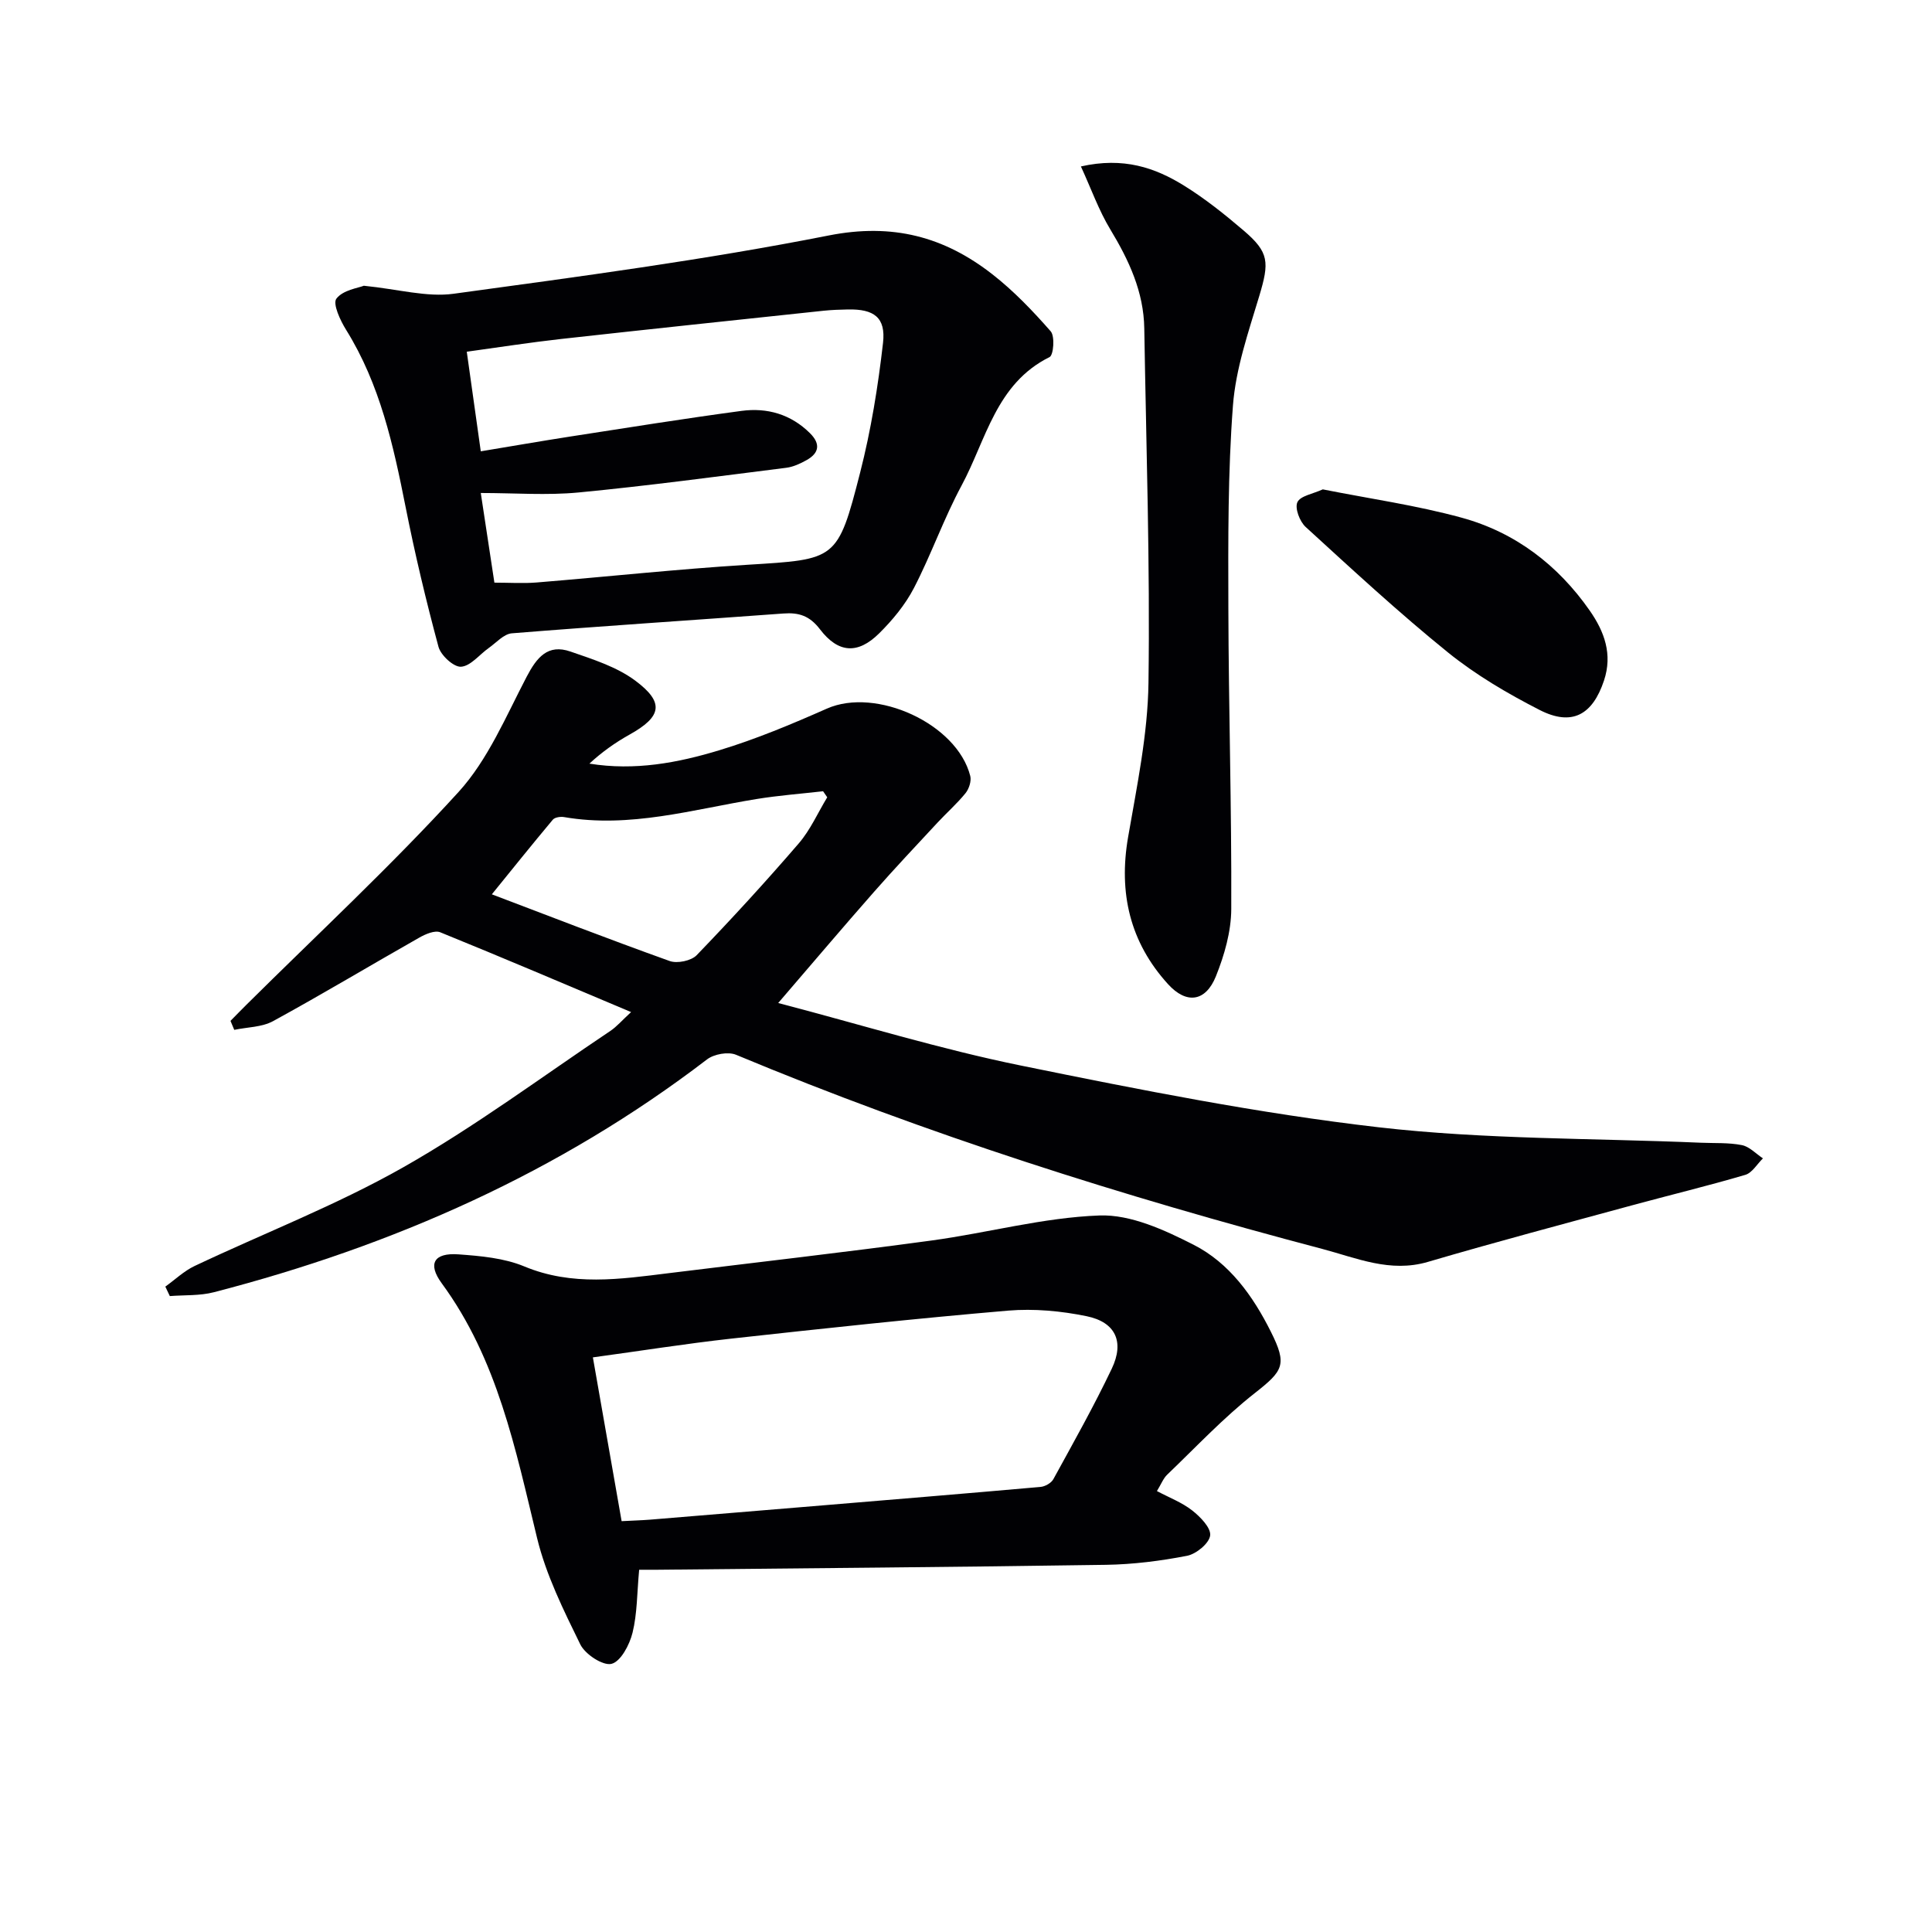
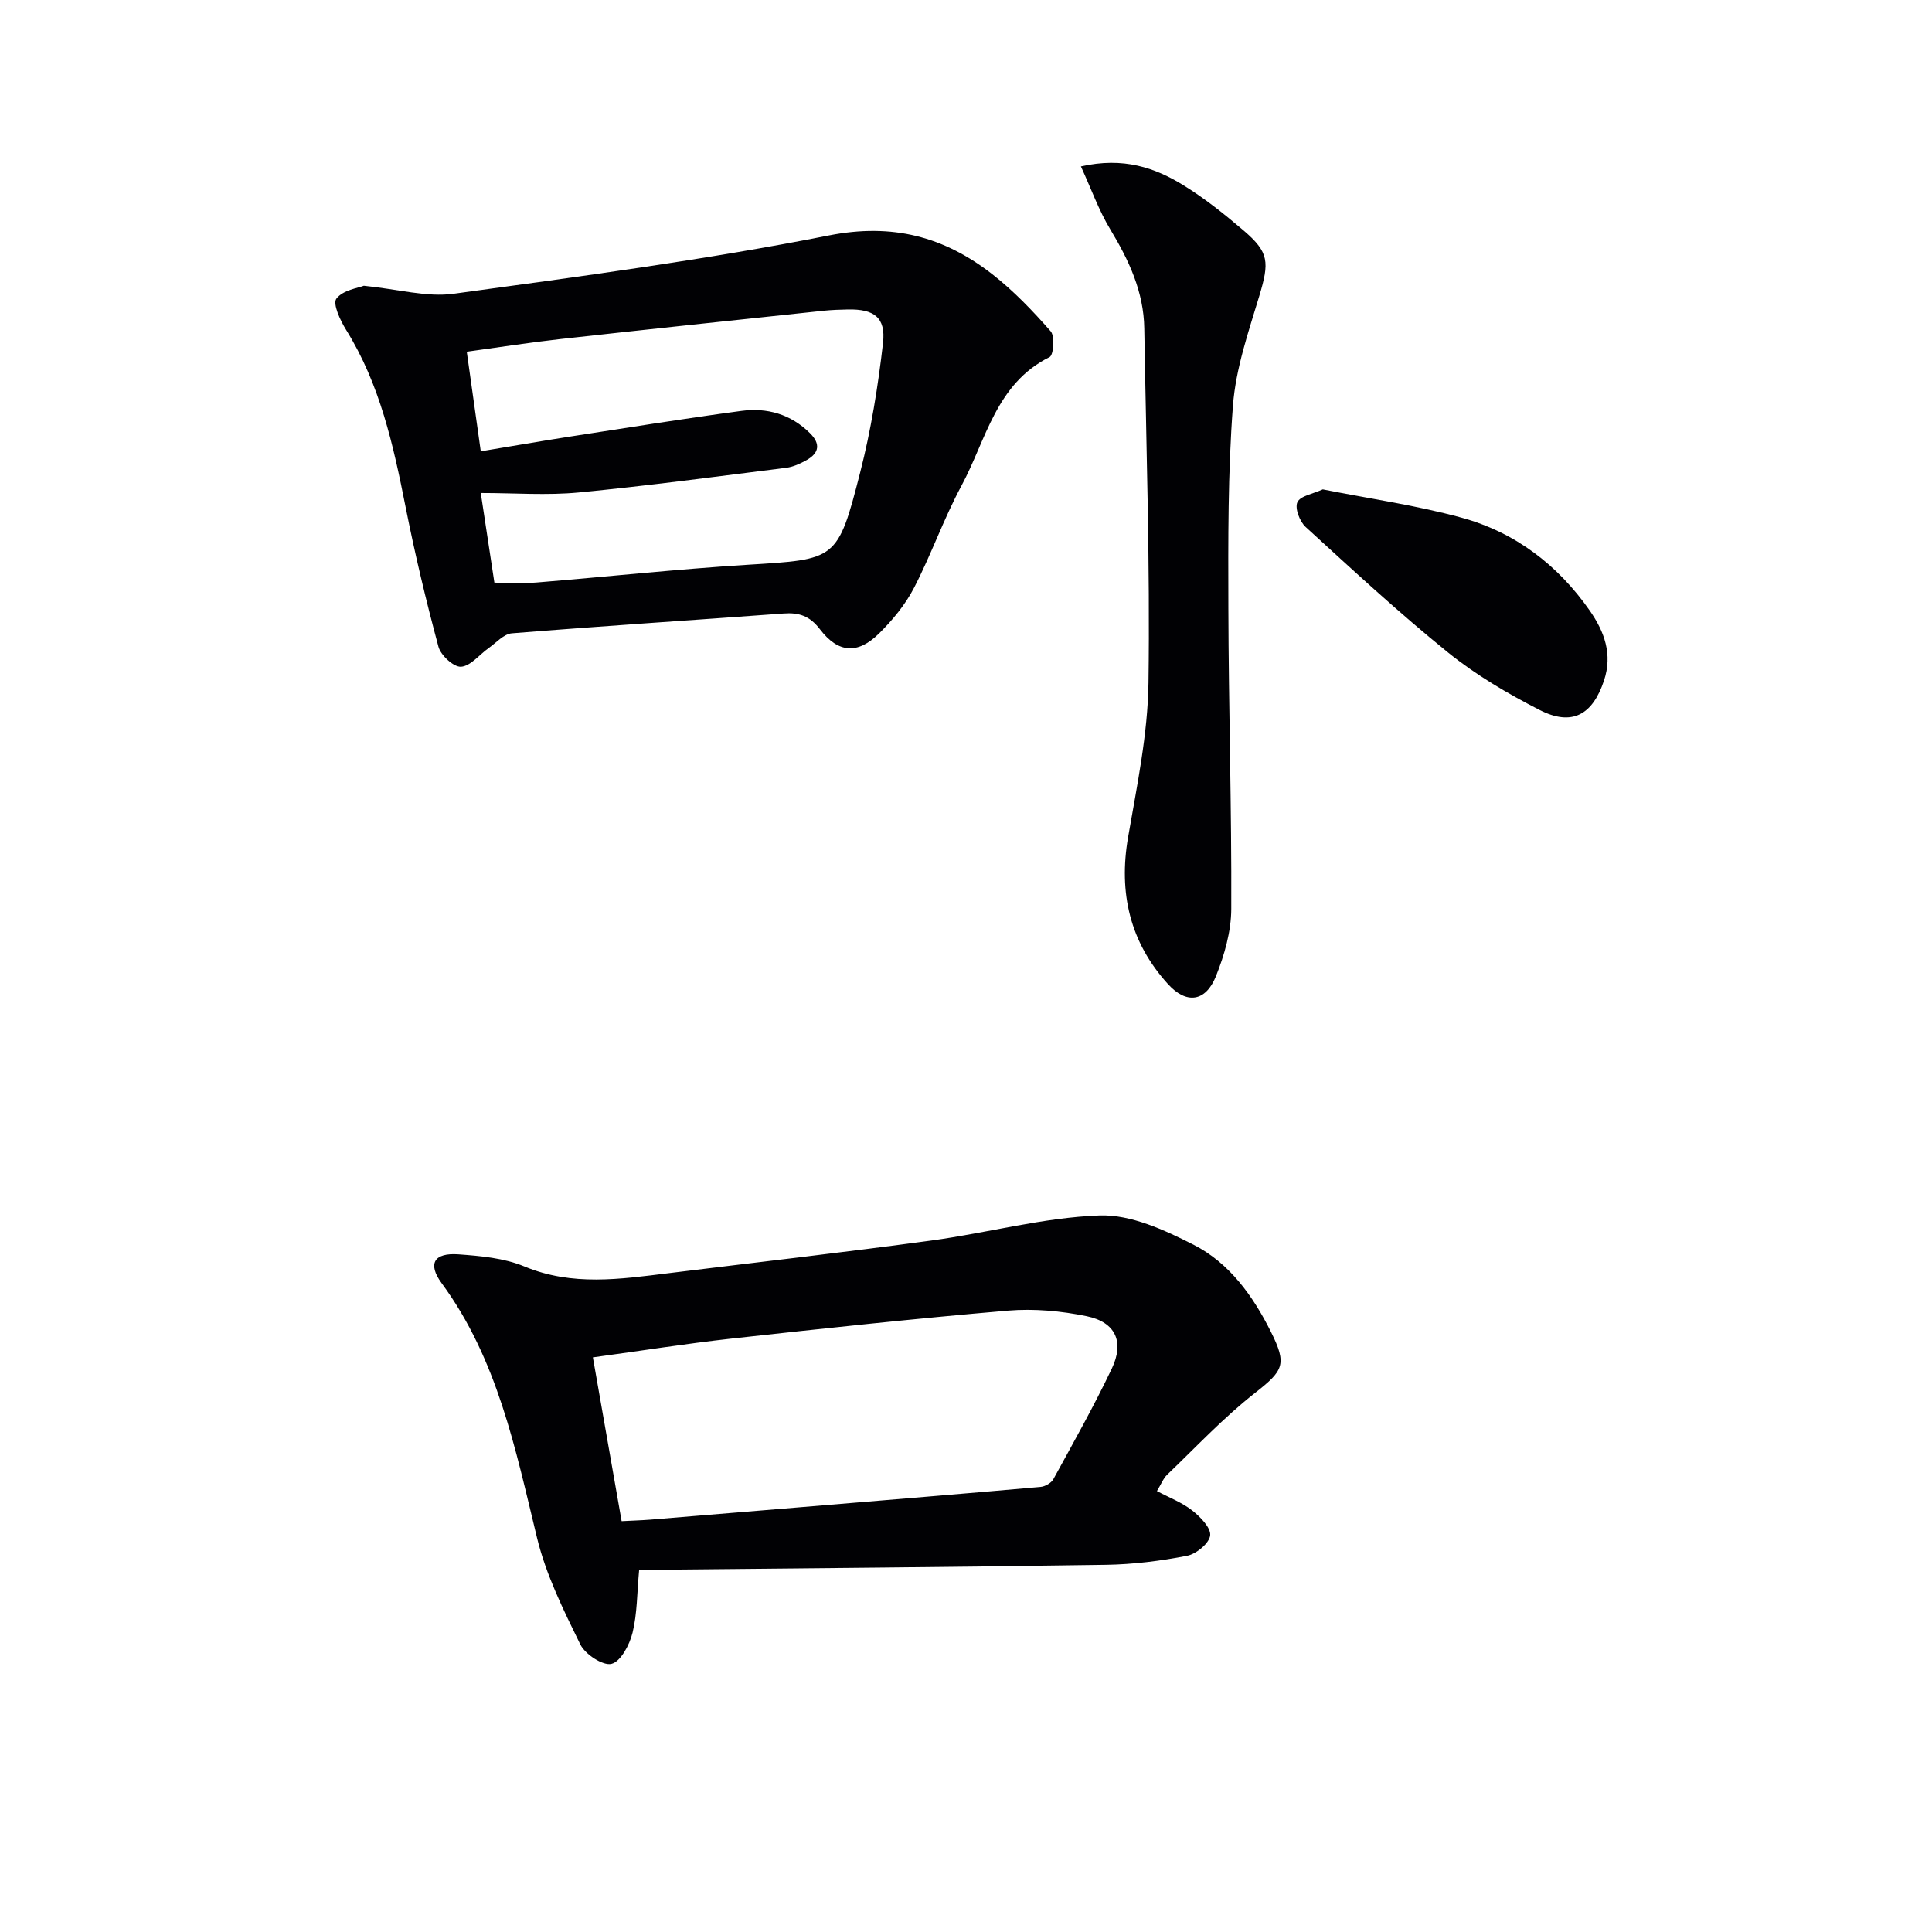
<svg xmlns="http://www.w3.org/2000/svg" enable-background="new 0 0 400 400" viewBox="0 0 400 400">
  <g fill="#010104">
-     <path d="m161.12 207.66c16.94 4.43 33.44 9.53 50.29 12.96 24.53 5 49.18 9.91 74.02 12.77 22.07 2.54 44.47 2.24 66.73 3.2 2.83.12 5.71-.05 8.46.49 1.58.31 2.93 1.79 4.38 2.75-1.21 1.17-2.23 2.99-3.65 3.41-7.8 2.3-15.71 4.2-23.56 6.34-14.07 3.83-28.17 7.57-42.16 11.68-7.82 2.3-14.77-.81-21.89-2.69-41.28-10.88-81.91-23.74-121.35-40.19-1.63-.68-4.56-.15-6.01.96-30.58 23.41-65.02 38.6-102.09 48.2-2.92.76-6.08.56-9.13.8-.31-.65-.62-1.31-.93-1.96 2.01-1.44 3.86-3.23 6.06-4.27 14.41-6.82 29.39-12.6 43.21-20.44 14.85-8.42 28.65-18.71 42.87-28.23 1.33-.89 2.39-2.16 4.29-3.9-13.58-5.72-26.5-11.24-39.51-16.52-1.13-.46-3.07.38-4.35 1.11-10.11 5.73-20.08 11.72-30.27 17.29-2.31 1.26-5.33 1.23-8.03 1.8-.26-.62-.52-1.24-.78-1.86 1.07-1.08 2.12-2.17 3.2-3.24 14.75-14.64 30.02-28.8 44.01-44.14 6.09-6.68 9.81-15.64 14.09-23.83 2.11-4.04 4.39-6.89 9.1-5.25 4.62 1.6 9.54 3.15 13.38 6 6.15 4.57 5.49 7.49-1.19 11.21-2.94 1.64-5.7 3.6-8.28 5.99 9.39 1.52 18.31-.16 26.93-2.78 7.59-2.3 14.98-5.4 22.24-8.61 10.17-4.5 26.93 3.12 29.68 13.94.27 1.06-.26 2.68-.98 3.57-1.77 2.18-3.91 4.06-5.83 6.13-4.4 4.74-8.84 9.44-13.11 14.3-6.47 7.35-12.8 14.83-19.84 23.01zm10.15-42.59c-.29-.42-.57-.83-.86-1.25-4.59.52-9.22.87-13.77 1.61-13.2 2.15-26.22 6.09-39.85 3.74-.74-.13-1.91.04-2.33.53-4.3 5.13-8.49 10.36-12.63 15.46 11.09 4.21 23.9 9.18 36.82 13.81 1.56.56 4.45-.04 5.58-1.2 7.25-7.52 14.32-15.23 21.13-23.14 2.42-2.8 3.96-6.35 5.91-9.56z" />
    <path d="m132.33 325c-.45 4.84-.39 9.07-1.37 13.04-.61 2.48-2.43 5.95-4.35 6.44-1.77.45-5.46-1.97-6.47-4.03-3.48-7.11-7.09-14.38-8.94-22-4.48-18.43-8.18-37-19.76-52.78-2.96-4.04-1.58-6.33 3.46-5.97 4.6.33 9.46.76 13.65 2.5 9.92 4.13 19.84 2.64 29.87 1.4 18.14-2.24 36.3-4.3 54.4-6.76 11.65-1.58 23.18-4.77 34.83-5.19 6.45-.23 13.45 3 19.48 6.07 7.4 3.77 12.28 10.58 16 18.02 3.42 6.83 2.56 8.05-3.35 12.7-6.47 5.08-12.16 11.16-18.12 16.87-.81.77-1.24 1.94-2.13 3.4 2.56 1.36 5.2 2.36 7.31 4.02 1.68 1.32 3.91 3.6 3.71 5.18-.21 1.63-2.88 3.83-4.78 4.2-5.51 1.07-11.16 1.78-16.77 1.87-30.97.47-61.95.7-92.93 1.02-1.31.01-2.61 0-3.74 0zm-9.58-43.97c2.09 11.91 4 22.8 5.95 33.91 2.25-.12 4.07-.17 5.87-.31 11.25-.92 22.49-1.85 33.74-2.79 15.71-1.31 31.42-2.6 47.12-3.99.94-.08 2.21-.8 2.65-1.59 4.15-7.57 8.39-15.1 12.1-22.89 2.65-5.56.79-9.63-5.19-10.86-5.29-1.09-10.9-1.61-16.27-1.16-19.17 1.64-38.31 3.7-57.43 5.81-9.35 1.04-18.64 2.52-28.54 3.87z" />
    <path d="m75.33 59.16c7.12.71 13.02 2.42 18.58 1.66 25.97-3.55 51.99-7 77.68-12.07 13.21-2.61 23.89.25 33.86 8.03 4.43 3.45 8.38 7.59 12.09 11.82.89 1.02.59 4.92-.24 5.33-11.1 5.5-13.13 17.14-18.22 26.6-3.69 6.85-6.28 14.3-9.86 21.21-1.8 3.47-4.43 6.65-7.22 9.41-4.4 4.34-8.44 4.11-12.24-.87-2.14-2.8-4.37-3.5-7.57-3.26-18.73 1.38-37.48 2.59-56.21 4.1-1.67.13-3.23 1.94-4.79 3.04-1.93 1.36-3.75 3.75-5.74 3.88-1.52.1-4.2-2.37-4.67-4.14-2.58-9.57-4.88-19.23-6.81-28.96-2.53-12.76-5.29-25.36-12.3-36.63-1.22-1.95-2.83-5.43-2.02-6.48 1.37-1.8 4.52-2.2 5.68-2.67zm27.03 61.47c3.12 0 5.92.19 8.7-.03 14.57-1.19 29.11-2.76 43.69-3.67 18.39-1.14 18.67-.85 23.33-19.08 2.25-8.79 3.71-17.84 4.74-26.86.6-5.28-1.88-7.03-7.27-6.92-1.66.03-3.33.09-4.99.26-18.16 1.93-36.32 3.84-54.47 5.86-6.36.71-12.69 1.7-19.45 2.63 1 7.11 1.92 13.63 2.9 20.62 6.46-1.07 12.49-2.12 18.53-3.06 11.81-1.83 23.61-3.72 35.45-5.31 5.31-.71 10.22.69 14.18 4.62 2.23 2.22 1.9 4.13-.74 5.59-1.29.72-2.74 1.39-4.18 1.57-14.32 1.8-28.62 3.73-42.98 5.11-6.57.63-13.24.11-20.26.11.99 6.48 1.9 12.49 2.82 18.56z" />
    <path d="m223.79 34.46c8.8-1.99 15.34.24 21.35 3.97 4.36 2.7 8.42 5.95 12.33 9.29 5.32 4.54 5.35 6.56 3.24 13.59-2.24 7.44-4.86 15-5.44 22.64-1.06 13.9-.99 27.91-.95 41.87.05 20.79.69 41.59.6 62.38-.02 4.67-1.42 9.55-3.18 13.93-2.13 5.29-6.1 5.83-9.92 1.62-7.88-8.67-10.26-18.87-8.26-30.43 1.83-10.6 4.08-21.3 4.22-31.98.34-24.44-.47-48.9-.87-73.36-.12-7.56-3.17-14.09-7.02-20.46-2.4-3.96-3.96-8.41-6.1-13.06z" />
    <path d="m273.87 101.32c9.64 1.92 19.36 3.29 28.74 5.86 11.07 3.03 19.92 9.77 26.53 19.24 3.04 4.36 4.76 9.05 2.95 14.48-2.38 7.15-6.66 9.51-13.35 6.08-6.62-3.39-13.17-7.23-18.94-11.89-10.18-8.23-19.81-17.15-29.48-25.99-1.23-1.12-2.28-3.89-1.71-5.12.6-1.32 3.21-1.72 5.26-2.66z" />
  </g>
</svg>